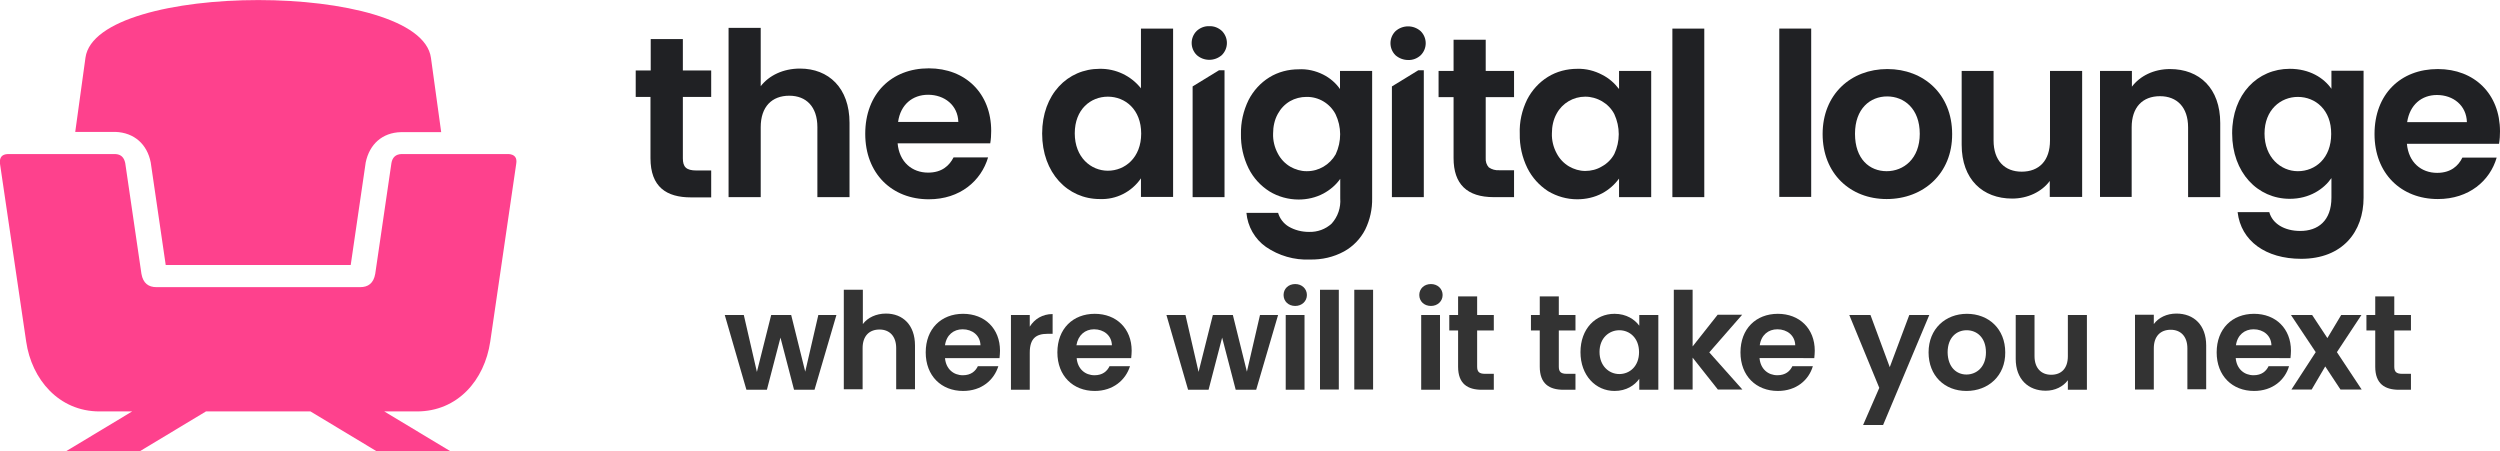
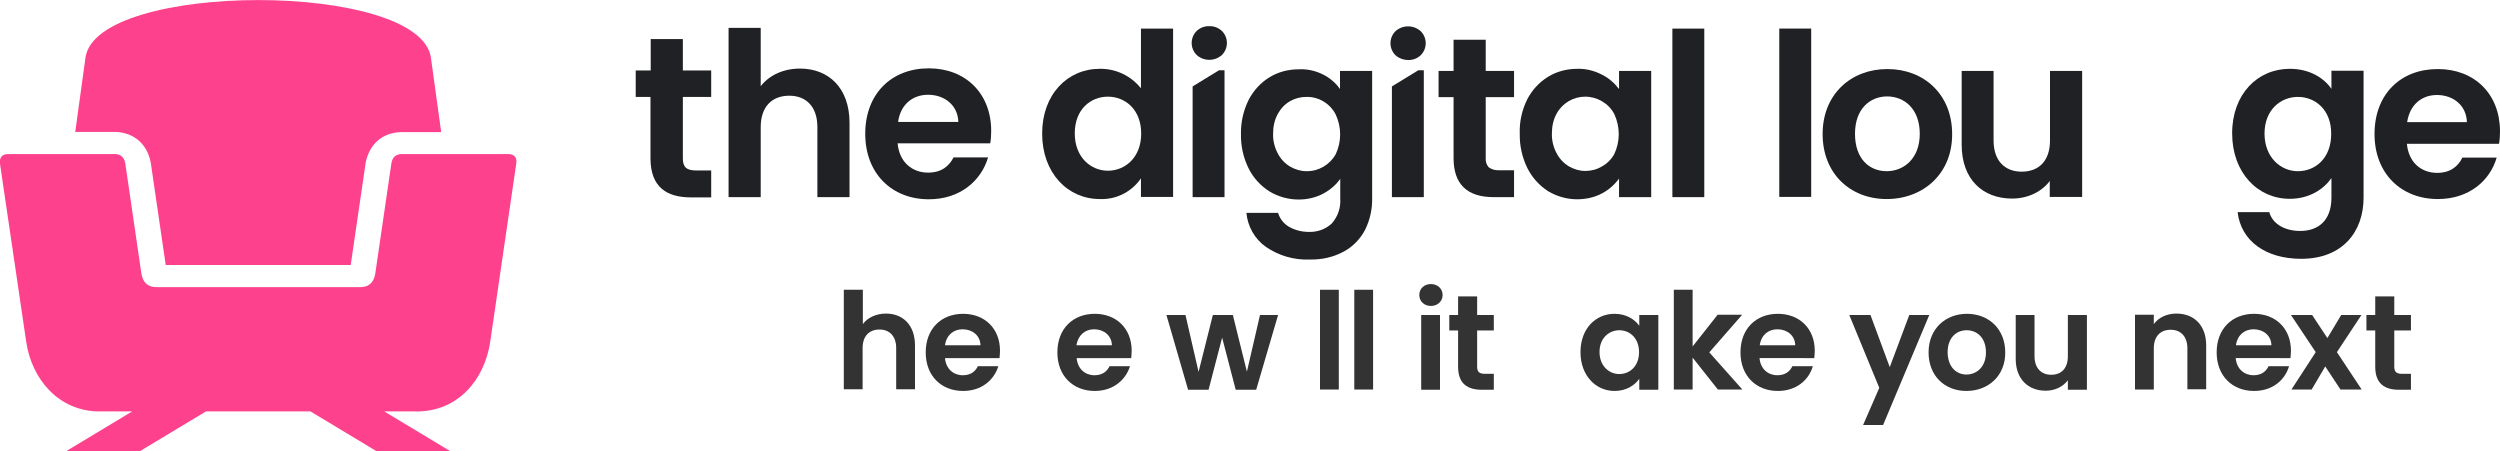
<svg xmlns="http://www.w3.org/2000/svg" version="1.1" x="0px" y="0px" width="1050px" height="189.5px" viewBox="0 0 1050 189.5" style="enable-background:new 0 0 1050 189.5;" xml:space="preserve">
  <style type="text/css">
	.st0{fill:#333333;}
	.st1{fill:#202124;}
	.st2{fill:#FE418D;}
</style>
  <g id="Layer_1">
</g>
  <g id="Reusable_Shopping_Bag">
    <g>
      <g>
        <g>
-           <path class="st0" d="M304.4,132.3h8l5.5,23.9l6-23.9h8.4l5.9,23.8l5.5-23.8h7.6l-9.2,31.4h-8.6l-5.7-21.9l-5.7,21.9h-8.6      L304.4,132.3z" />
          <path class="st0" d="M354.5,121.7h7.9v14.4c2-2.7,5.6-4.4,9.7-4.4c7.1,0,12.2,4.8,12.2,13.4v18.4h-7.9v-17.3c0-5-2.8-7.8-7-7.8      c-4.3,0-7.1,2.7-7.1,7.8v17.3h-7.9V121.7z" />
          <path class="st0" d="M404.5,164.2c-9.1,0-15.7-6.3-15.7-16.2c0-9.9,6.5-16.2,15.7-16.2c9.1,0,15.5,6.2,15.5,15.5      c0,1-0.1,2-0.2,3.1h-22.9c0.4,4.6,3.6,7.2,7.5,7.2c3.4,0,5.3-1.7,6.3-3.8h8.6C417.5,159.6,412.3,164.2,404.5,164.2z M396.9,145      h14.9c-0.1-4.1-3.4-6.7-7.5-6.7C400.5,138.3,397.5,140.7,396.9,145z" />
-           <path class="st0" d="M432.5,163.7h-7.9v-31.4h7.9v4.9c2-3.2,5.3-5.3,9.6-5.3v8.3h-2.1c-4.7,0-7.5,1.8-7.5,7.9V163.7z" />
          <path class="st0" d="M459.8,164.2c-9.1,0-15.7-6.3-15.7-16.2c0-9.9,6.5-16.2,15.7-16.2c9.1,0,15.5,6.2,15.5,15.5      c0,1-0.1,2-0.2,3.1h-22.9c0.4,4.6,3.6,7.2,7.5,7.2c3.4,0,5.3-1.7,6.3-3.8h8.6C472.8,159.6,467.5,164.2,459.8,164.2z M452.1,145      H467c-0.1-4.1-3.4-6.7-7.5-6.7C455.8,138.3,452.8,140.7,452.1,145z" />
          <path class="st0" d="M489.9,132.3h8l5.5,23.9l6-23.9h8.4l5.9,23.8l5.5-23.8h7.6l-9.2,31.4h-8.6l-5.7-21.9l-5.7,21.9h-8.6      L489.9,132.3z" />
-           <path class="st0" d="M539.1,123.9c0-2.6,2-4.6,4.9-4.6c2.8,0,4.9,2,4.9,4.6s-2.1,4.6-4.9,4.6      C541.1,128.5,539.1,126.5,539.1,123.9z M540,132.3h7.9v31.4H540V132.3z" />
          <path class="st0" d="M554.4,121.7h7.9v41.9h-7.9V121.7z" />
          <path class="st0" d="M568.8,121.7h7.9v41.9h-7.9V121.7z" />
          <path class="st0" d="M596.1,123.9c0-2.6,2-4.6,4.9-4.6c2.8,0,4.9,2,4.9,4.6s-2.1,4.6-4.9,4.6      C598.1,128.5,596.1,126.5,596.1,123.9z M596.9,132.3h7.9v31.4h-7.9V132.3z" />
          <path class="st0" d="M612.4,138.8h-3.7v-6.5h3.7v-7.8h8v7.8h7v6.5h-7V154c0,2.1,0.8,3,3.3,3h3.7v6.7h-5c-6,0-10-2.5-10-9.7      V138.8z" />
-           <path class="st0" d="M646.7,138.8H643v-6.5h3.7v-7.8h8v7.8h7v6.5h-7V154c0,2.1,0.8,3,3.3,3h3.7v6.7h-5c-6,0-10-2.5-10-9.7V138.8      z" />
          <path class="st0" d="M678.1,131.8c5,0,8.5,2.4,10.4,5v-4.5h8v31.4h-8v-4.6c-1.9,2.7-5.4,5.1-10.4,5.1c-7.9,0-14.3-6.5-14.3-16.3      C663.8,138.1,670.1,131.8,678.1,131.8z M680.1,138.7c-4.2,0-8.3,3.2-8.3,9.1s4,9.3,8.3,9.3c4.4,0,8.3-3.3,8.3-9.2      S684.5,138.7,680.1,138.7z" />
          <path class="st0" d="M703,121.7h7.9v23.8l10.5-13.3h10.3L717.9,148l13.9,15.6h-10.3l-10.6-13.4v13.4H703V121.7z" />
          <path class="st0" d="M746.7,164.2c-9.1,0-15.7-6.3-15.7-16.2c0-9.9,6.5-16.2,15.7-16.2c9.1,0,15.5,6.2,15.5,15.5      c0,1-0.1,2-0.2,3.1H739c0.4,4.6,3.6,7.2,7.5,7.2c3.4,0,5.3-1.7,6.3-3.8h8.6C759.7,159.6,754.5,164.2,746.7,164.2z M739.1,145      H754c-0.1-4.1-3.4-6.7-7.5-6.7C742.7,138.3,739.7,140.7,739.1,145z" />
          <path class="st0" d="M801.9,132.3h8.4l-19.4,46.2h-8.4l6.8-15.6l-12.6-30.6h8.9l8.1,21.9L801.9,132.3z" />
          <path class="st0" d="M825.9,164.2c-9.1,0-15.9-6.3-15.9-16.2c0-9.9,7.1-16.2,16.1-16.2c9.1,0,16.1,6.3,16.1,16.2      C842.3,157.8,835.1,164.2,825.9,164.2z M825.9,157.3c4.2,0,8.2-3.1,8.2-9.3c0-6.3-3.9-9.3-8.1-9.3c-4.2,0-8,3-8,9.3      C818.1,154.2,821.7,157.3,825.9,157.3z" />
          <path class="st0" d="M876.5,163.7h-8v-4c-2,2.7-5.4,4.4-9.3,4.4c-7.3,0-12.6-4.8-12.6-13.4v-18.4h7.9v17.3c0,5,2.8,7.8,7,7.8      c4.3,0,7-2.7,7-7.8v-17.3h8V163.7z" />
          <path class="st0" d="M918.7,146.3c0-5-2.8-7.8-7-7.8c-4.3,0-7.1,2.7-7.1,7.8v17.3h-7.9v-31.4h7.9v3.9c2-2.7,5.4-4.4,9.5-4.4      c7.3,0,12.5,4.8,12.5,13.4v18.4h-7.9V146.3z" />
          <path class="st0" d="M946.7,164.2c-9.1,0-15.7-6.3-15.7-16.2c0-9.9,6.5-16.2,15.7-16.2c9.1,0,15.5,6.2,15.5,15.5      c0,1-0.1,2-0.2,3.1H939c0.4,4.6,3.6,7.2,7.5,7.2c3.4,0,5.3-1.7,6.3-3.8h8.6C959.7,159.6,954.5,164.2,946.7,164.2z M939.1,145      H954c-0.1-4.1-3.4-6.7-7.5-6.7C942.7,138.3,939.7,140.7,939.1,145z" />
          <path class="st0" d="M976.6,153.9l-5.7,9.7h-8.5l10.2-15.7l-10.4-15.6h8.9l6.4,9.7l5.8-9.7h8.5l-10.3,15.6l10.4,15.7h-8.9      L976.6,153.9z" />
          <path class="st0" d="M997.6,138.8h-3.7v-6.5h3.7v-7.8h8v7.8h7v6.5h-7V154c0,2.1,0.8,3,3.3,3h3.7v6.7h-5c-6,0-10-2.5-10-9.7      V138.8z" />
        </g>
        <g>
          <g>
            <path class="st1" d="M273.3,40.7h-6.3V29.6h6.3V16.4h13.5v13.2h11.9v11.1h-11.9v25.8c0,3.6,1.4,5.1,5.7,5.1h6.2v11.3h-8.5       c-10.2,0-17-4.3-17-16.5V40.7z" />
            <path class="st1" d="M306,11.7h13.5v24.5c3.5-4.5,9.4-7.4,16.5-7.4c12,0,20.8,8.1,20.8,22.8v31.2h-13.5V53.4       c0-8.6-4.7-13.2-11.8-13.2c-7.3,0-12,4.6-12,13.2v29.4H306V11.7z" />
            <path class="st1" d="M390.1,83.7c-15.5,0-26.7-10.8-26.7-27.5c0-16.8,11-27.5,26.7-27.5c15.4,0,26.2,10.5,26.2,26.3       c0,1.7-0.1,3.5-0.4,5.2h-38.9c0.7,7.9,6.1,12.3,12.8,12.3c5.8,0,8.9-2.9,10.7-6.4H415C412.1,75.9,403.3,83.7,390.1,83.7z        M377.2,51.2h25.3c-0.2-7-5.8-11.4-12.7-11.4C383.3,39.8,378.2,43.9,377.2,51.2z" />
          </g>
          <g>
            <g>
              <path class="st1" d="M747.3,12h13.4v70.7h-13.4V12z" />
              <path class="st1" d="M792.4,83.6c-15.3,0-26.9-10.7-26.9-27.3c0-16.7,11.9-27.3,27.2-27.3c15.3,0,27.2,10.6,27.2,27.3        C820,72.9,807.8,83.6,792.4,83.6z M792.4,71.9c7.1,0,13.9-5.2,13.9-15.7c0-10.6-6.6-15.7-13.7-15.7c-7.1,0-13.5,5.1-13.5,15.7        C779.1,66.8,785.2,71.9,792.4,71.9z" />
              <path class="st1" d="M874.4,82.7h-13.5v-6.7c-3.3,4.5-9.2,7.4-15.8,7.4c-12.3,0-21.2-8-21.2-22.6V29.8h13.4v29.2        c0,8.5,4.7,13.1,11.8,13.1c7.3,0,11.9-4.6,11.9-13.1V29.8h13.5V82.7z" />
-               <path class="st1" d="M919,53.5c0-8.5-4.7-13.1-11.8-13.1c-7.3,0-11.9,4.6-11.9,13.1v29.2H882V29.8h13.4v6.6        c3.4-4.5,9.2-7.4,16-7.4c12.3,0,21.1,8,21.1,22.7v31.1H919V53.5z" />
              <path class="st1" d="M961.7,28.9c8.3,0,14.3,3.8,17.5,8.4v-7.6h13.5v53.3c0,14.3-8.8,25.7-26.2,25.7        c-14.9,0-25.3-7.5-26.7-19.6h13.3c1.3,4.8,6.3,7.9,13,7.9c7.4,0,13.1-4.2,13.1-14v-8.2c-3.2,4.6-9.2,8.7-17.5,8.7        c-13.5,0-24.2-11-24.2-27.5S948.2,28.9,961.7,28.9z M965.1,40.7c-7.2,0-14,5.4-14,15.4c0,10,6.8,15.8,14,15.8        c7.4,0,14-5.5,14-15.6C979.2,46.2,972.5,40.7,965.1,40.7z" />
              <path class="st1" d="M1023.9,83.6c-15.4,0-26.6-10.7-26.6-27.3c0-16.7,10.9-27.3,26.6-27.3c15.3,0,26.1,10.4,26.1,26.2        c0,1.7-0.1,3.4-0.4,5.2h-38.7c0.7,7.8,6,12.2,12.7,12.2c5.7,0,8.9-2.9,10.6-6.4h14.4C1045.8,75.9,1037,83.6,1023.9,83.6z         M1011,51.3h25.1c-0.2-7-5.7-11.4-12.6-11.4C1017.1,39.9,1012.1,44,1011,51.3z" />
            </g>
            <g>
              <path class="st1" d="M461.9,28.9c6.7-0.1,13.1,2.9,17.3,8.2V12h13.5v70.7h-13.5v-7.8c-3.9,5.7-10.4,9-17.3,8.7        c-13.5,0-24.2-11-24.2-27.5S448.4,28.9,461.9,28.9z M465.3,40.6c-7.2,0-13.9,5.3-13.9,15.4s6.8,15.7,13.9,15.7        c7.2,0,14-5.5,14-15.6S472.6,40.6,465.3,40.6z" />
              <path class="st1" d="M555.7,31.3c2.8,1.4,5.3,3.5,7.1,6.1v-7.6h13.5v53.4c0.1,4.6-0.9,9.1-2.9,13.2c-2,3.9-5.1,7.1-8.9,9.2        c-4.4,2.4-9.3,3.5-14.3,3.4c-6.6,0.3-13.1-1.6-18.5-5.3c-4.7-3.3-7.7-8.6-8.2-14.3h13.3c0.7,2.4,2.3,4.5,4.5,5.8        c2.6,1.5,5.5,2.2,8.5,2.2c3.5,0.1,6.9-1.1,9.5-3.5c2.6-2.9,3.9-6.7,3.6-10.6v-8.2c-1.8,2.6-4.3,4.7-7.1,6.2        c-3.2,1.7-6.8,2.5-10.4,2.5c-4.3,0-8.6-1.2-12.2-3.4c-3.8-2.4-6.8-5.7-8.8-9.7c-2.2-4.5-3.3-9.4-3.2-14.4        c-0.1-4.9,1-9.8,3.2-14.3c2-3.9,5-7.2,8.7-9.5c3.7-2.3,8-3.4,12.4-3.4C548.9,28.9,552.5,29.7,555.7,31.3z M560.9,47.9        c-2.4-4.5-7.1-7.3-12.2-7.2c-2.4,0-4.8,0.6-6.9,1.8c-2.2,1.3-3.9,3.1-5.1,5.3c-1.4,2.5-2,5.4-2,8.3c-0.1,2.9,0.6,5.8,2,8.4        c1.2,2.3,3,4.2,5.2,5.5c2.1,1.2,4.4,1.9,6.8,1.9c5.1,0.1,9.8-2.7,12.3-7.1C563.5,59.4,563.5,53.3,560.9,47.9L560.9,47.9z" />
              <path class="st1" d="M624,40.8v25.6c-0.1,1.4,0.3,2.8,1.3,3.9c1.3,0.9,2.8,1.3,4.4,1.2h6.2v11.3h-8.5        c-11.3,0-16.9-5.5-16.9-16.4V40.8h-6.3v-11h6.3V16.7H624v13.1h11.9v11H624z" />
              <path class="st1" d="M641.4,41.8c2-3.9,5-7.2,8.7-9.5c3.7-2.3,8-3.4,12.4-3.4c3.6-0.1,7.2,0.8,10.4,2.5c2.8,1.4,5.2,3.5,7.1,6        v-7.6h13.5v53H680V75c-1.9,2.6-4.3,4.7-7.1,6.2c-3.2,1.7-6.8,2.5-10.5,2.5c-4.3,0-8.5-1.2-12.2-3.4c-3.7-2.4-6.7-5.7-8.7-9.7        c-2.2-4.5-3.3-9.4-3.2-14.4C638.1,51.2,639.2,46.3,641.4,41.8z M678,47.9c-1.2-2.3-3-4.1-5.2-5.4c-2.1-1.2-4.5-1.9-7-1.9        c-5,0-9.6,2.7-12,7.1c-1.4,2.5-2,5.4-2,8.3c-0.1,2.9,0.6,5.8,2,8.4c1.2,2.3,3,4.2,5.2,5.5c2.1,1.2,4.4,1.9,6.8,1.9        c2.4,0,4.9-0.6,7-1.9c2.2-1.2,4-3,5.2-5.2C680.5,59.4,680.5,53.3,678,47.9L678,47.9z" />
              <path class="st1" d="M715.8,12v70.8h-13.4V12H715.8z" />
              <path class="st1" d="M507.9,11c-2-0.1-3.9,0.7-5.3,2c-2.8,2.8-2.8,7.3,0,10.1c0,0,0,0,0,0c3,2.7,7.6,2.7,10.6,0        c2.8-2.8,2.8-7.3,0-10.1c0,0,0,0,0,0C511.8,11.7,509.9,10.9,507.9,11z" />
              <path class="st1" d="M591.4,25.2c2,0.1,3.9-0.7,5.3-2c2.8-2.8,2.8-7.3,0-10.1c0,0,0,0,0,0c-3-2.7-7.6-2.7-10.6,0        c-2.8,2.8-2.8,7.3,0,10.1c0,0,0,0,0,0C587.6,24.5,589.5,25.2,591.4,25.2z" />
              <polygon class="st1" points="584.6,36.3 584.6,82.8 598,82.8 598,29.5 595.7,29.5       " />
              <polygon class="st1" points="500.9,36.3 500.9,82.8 514.3,82.8 514.3,29.5 512,29.5       " />
            </g>
          </g>
        </g>
      </g>
      <g>
        <path class="st2" d="M213.7,64.7l-45.1,0c-2.4,0.1-3.8,1.4-4.2,3.8l-6.8,46.5c-0.7,4-3,5.6-6.3,5.6H65.7c-3.3,0-5.6-1.6-6.3-5.6     l-6.8-46.5c-0.5-2.4-1.8-3.7-4.2-3.8l-45.1,0c-2.5,0.1-3.6,1.4-3.3,4.1L11,143.5c2.3,15.8,13.7,29.3,30.8,29.3h13.7l-27.9,16.8     h31l27.9-16.8h43.9l27.9,16.8h31l-27.9-16.8h13.7c17.1,0,28.4-13.1,30.8-29.3l10.9-74.6C217.3,66.2,216.1,64.9,213.7,64.7z" />
        <path class="st2" d="M63.3,68.2l6.3,43.1h77.7l6.3-43.1c1.6-7.6,6.9-12.5,14.8-12.7l16.9,0l-4.3-31.2C176.6-8.1,40.4-8,35.9,24.2     l-4.3,31.2l16.9,0C56.4,55.7,61.8,60.6,63.3,68.2z" />
      </g>
    </g>
  </g>
</svg>